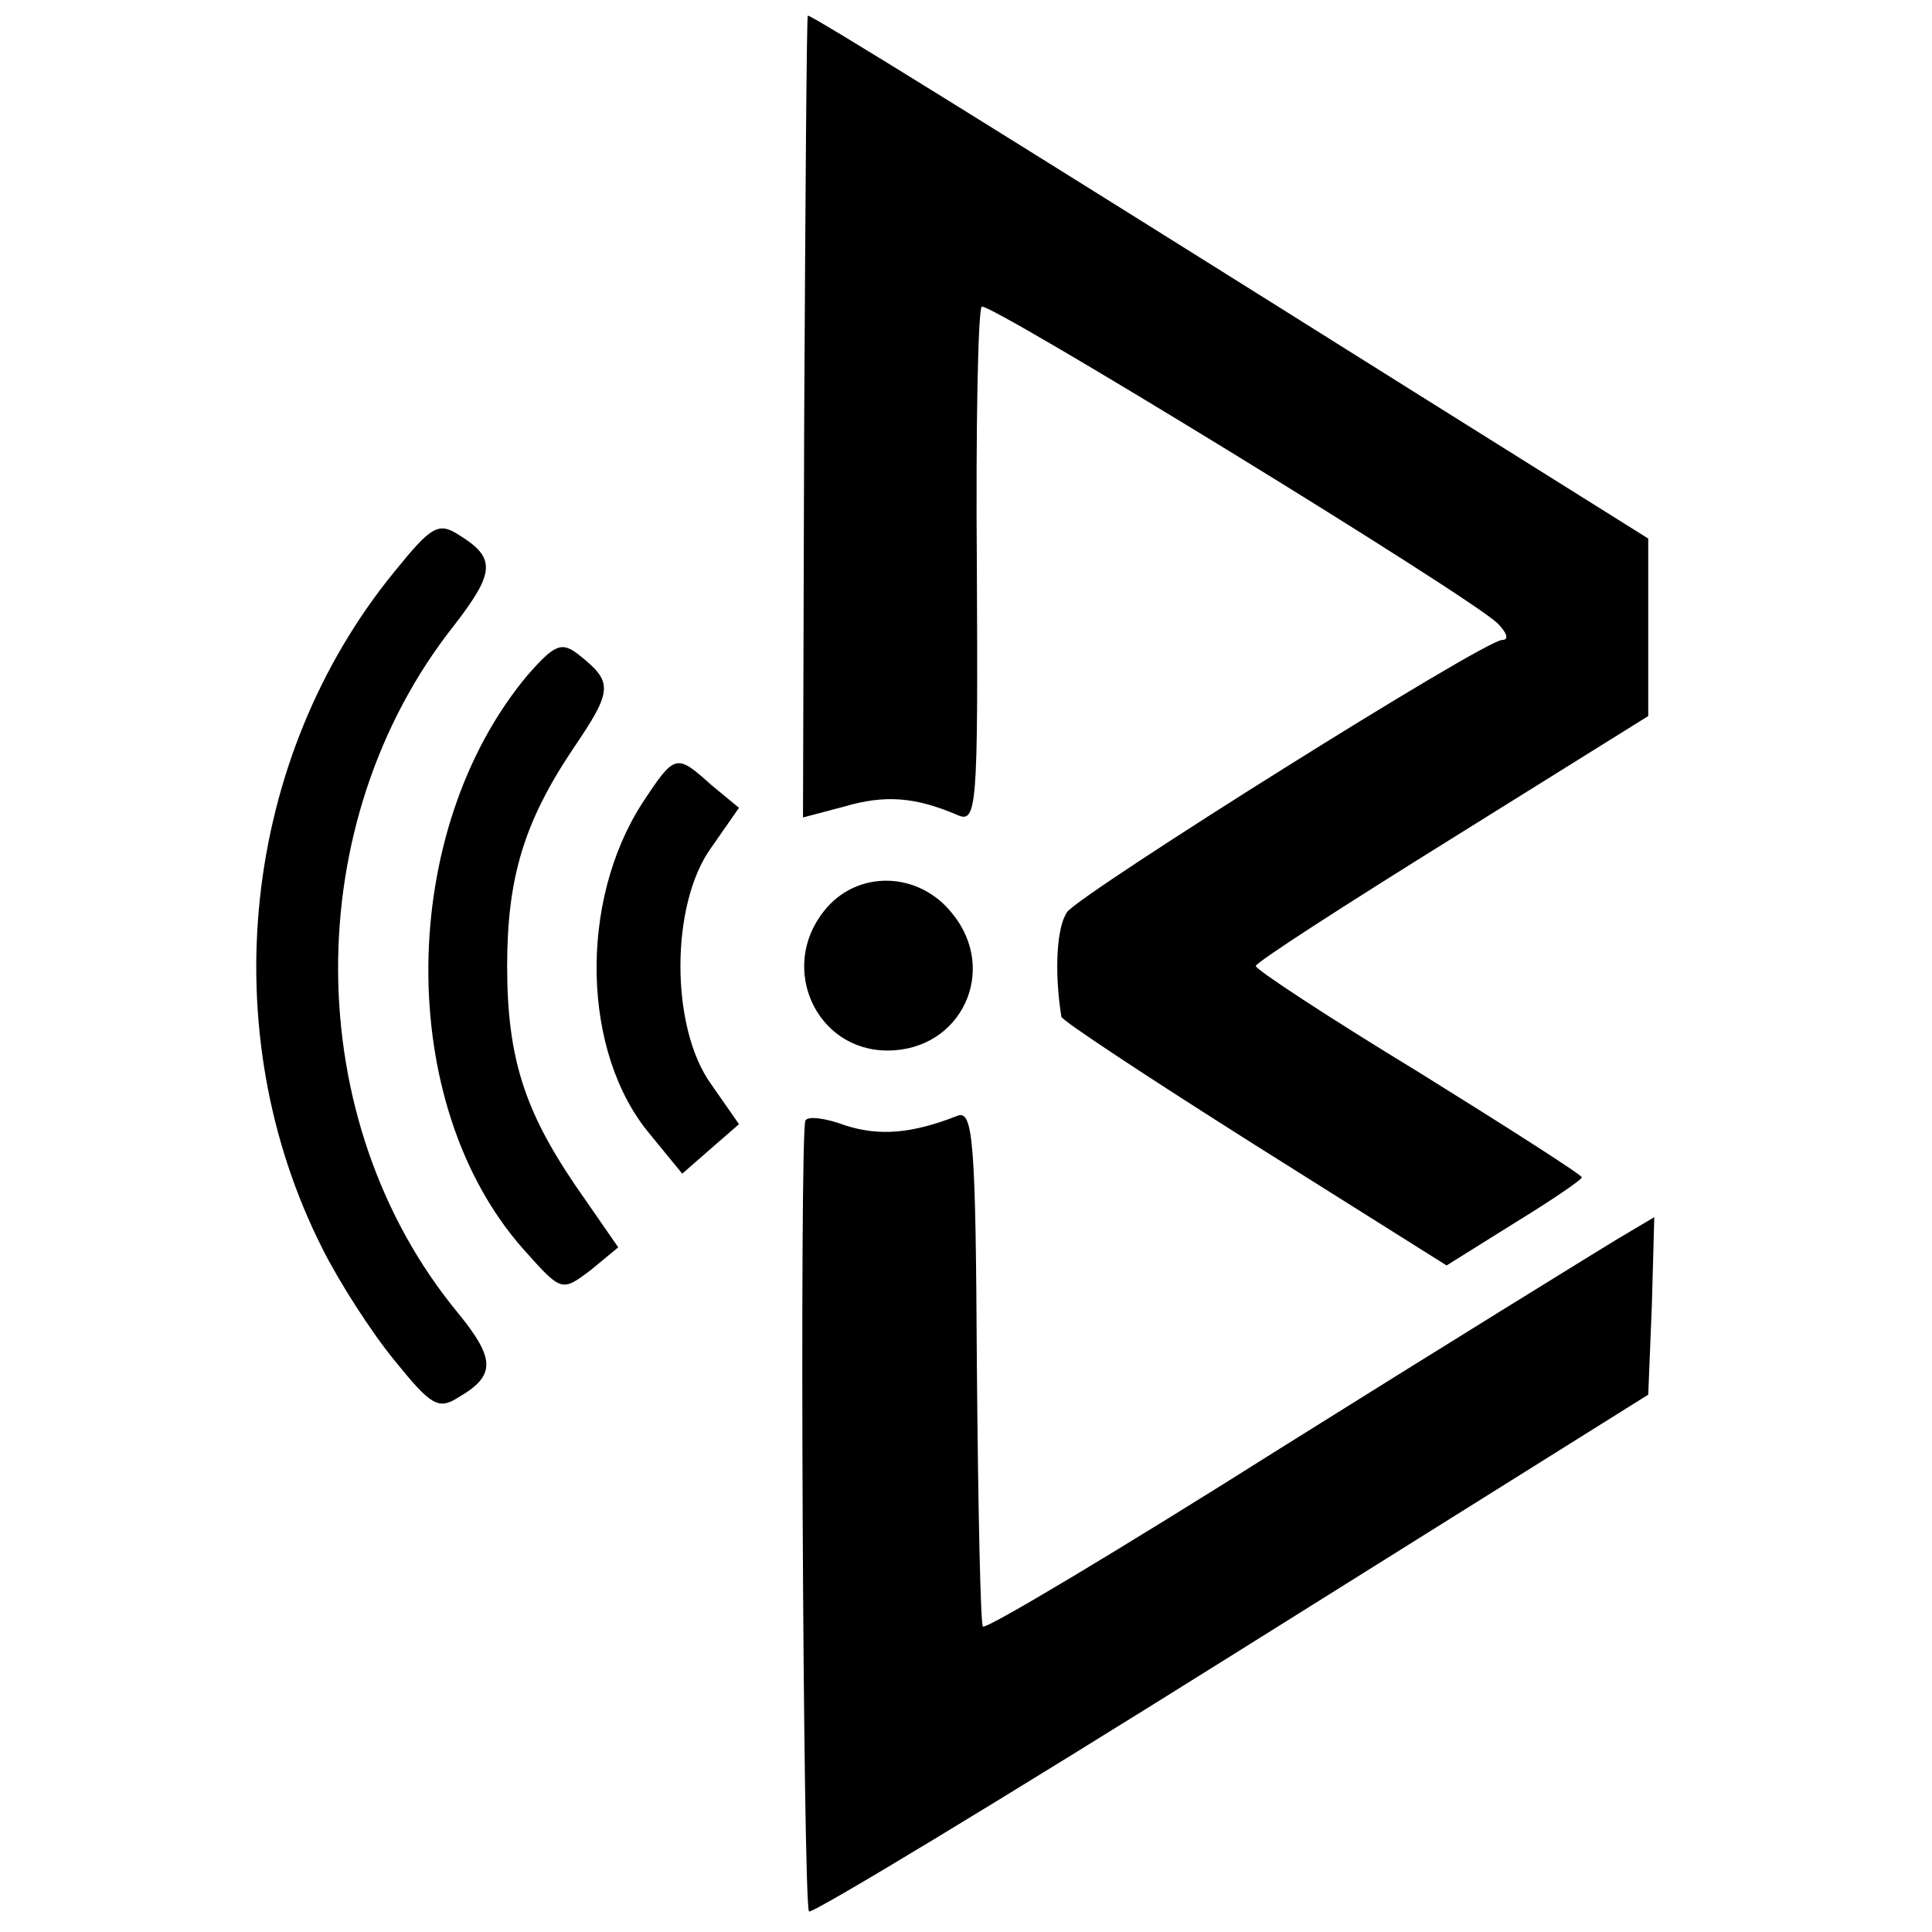
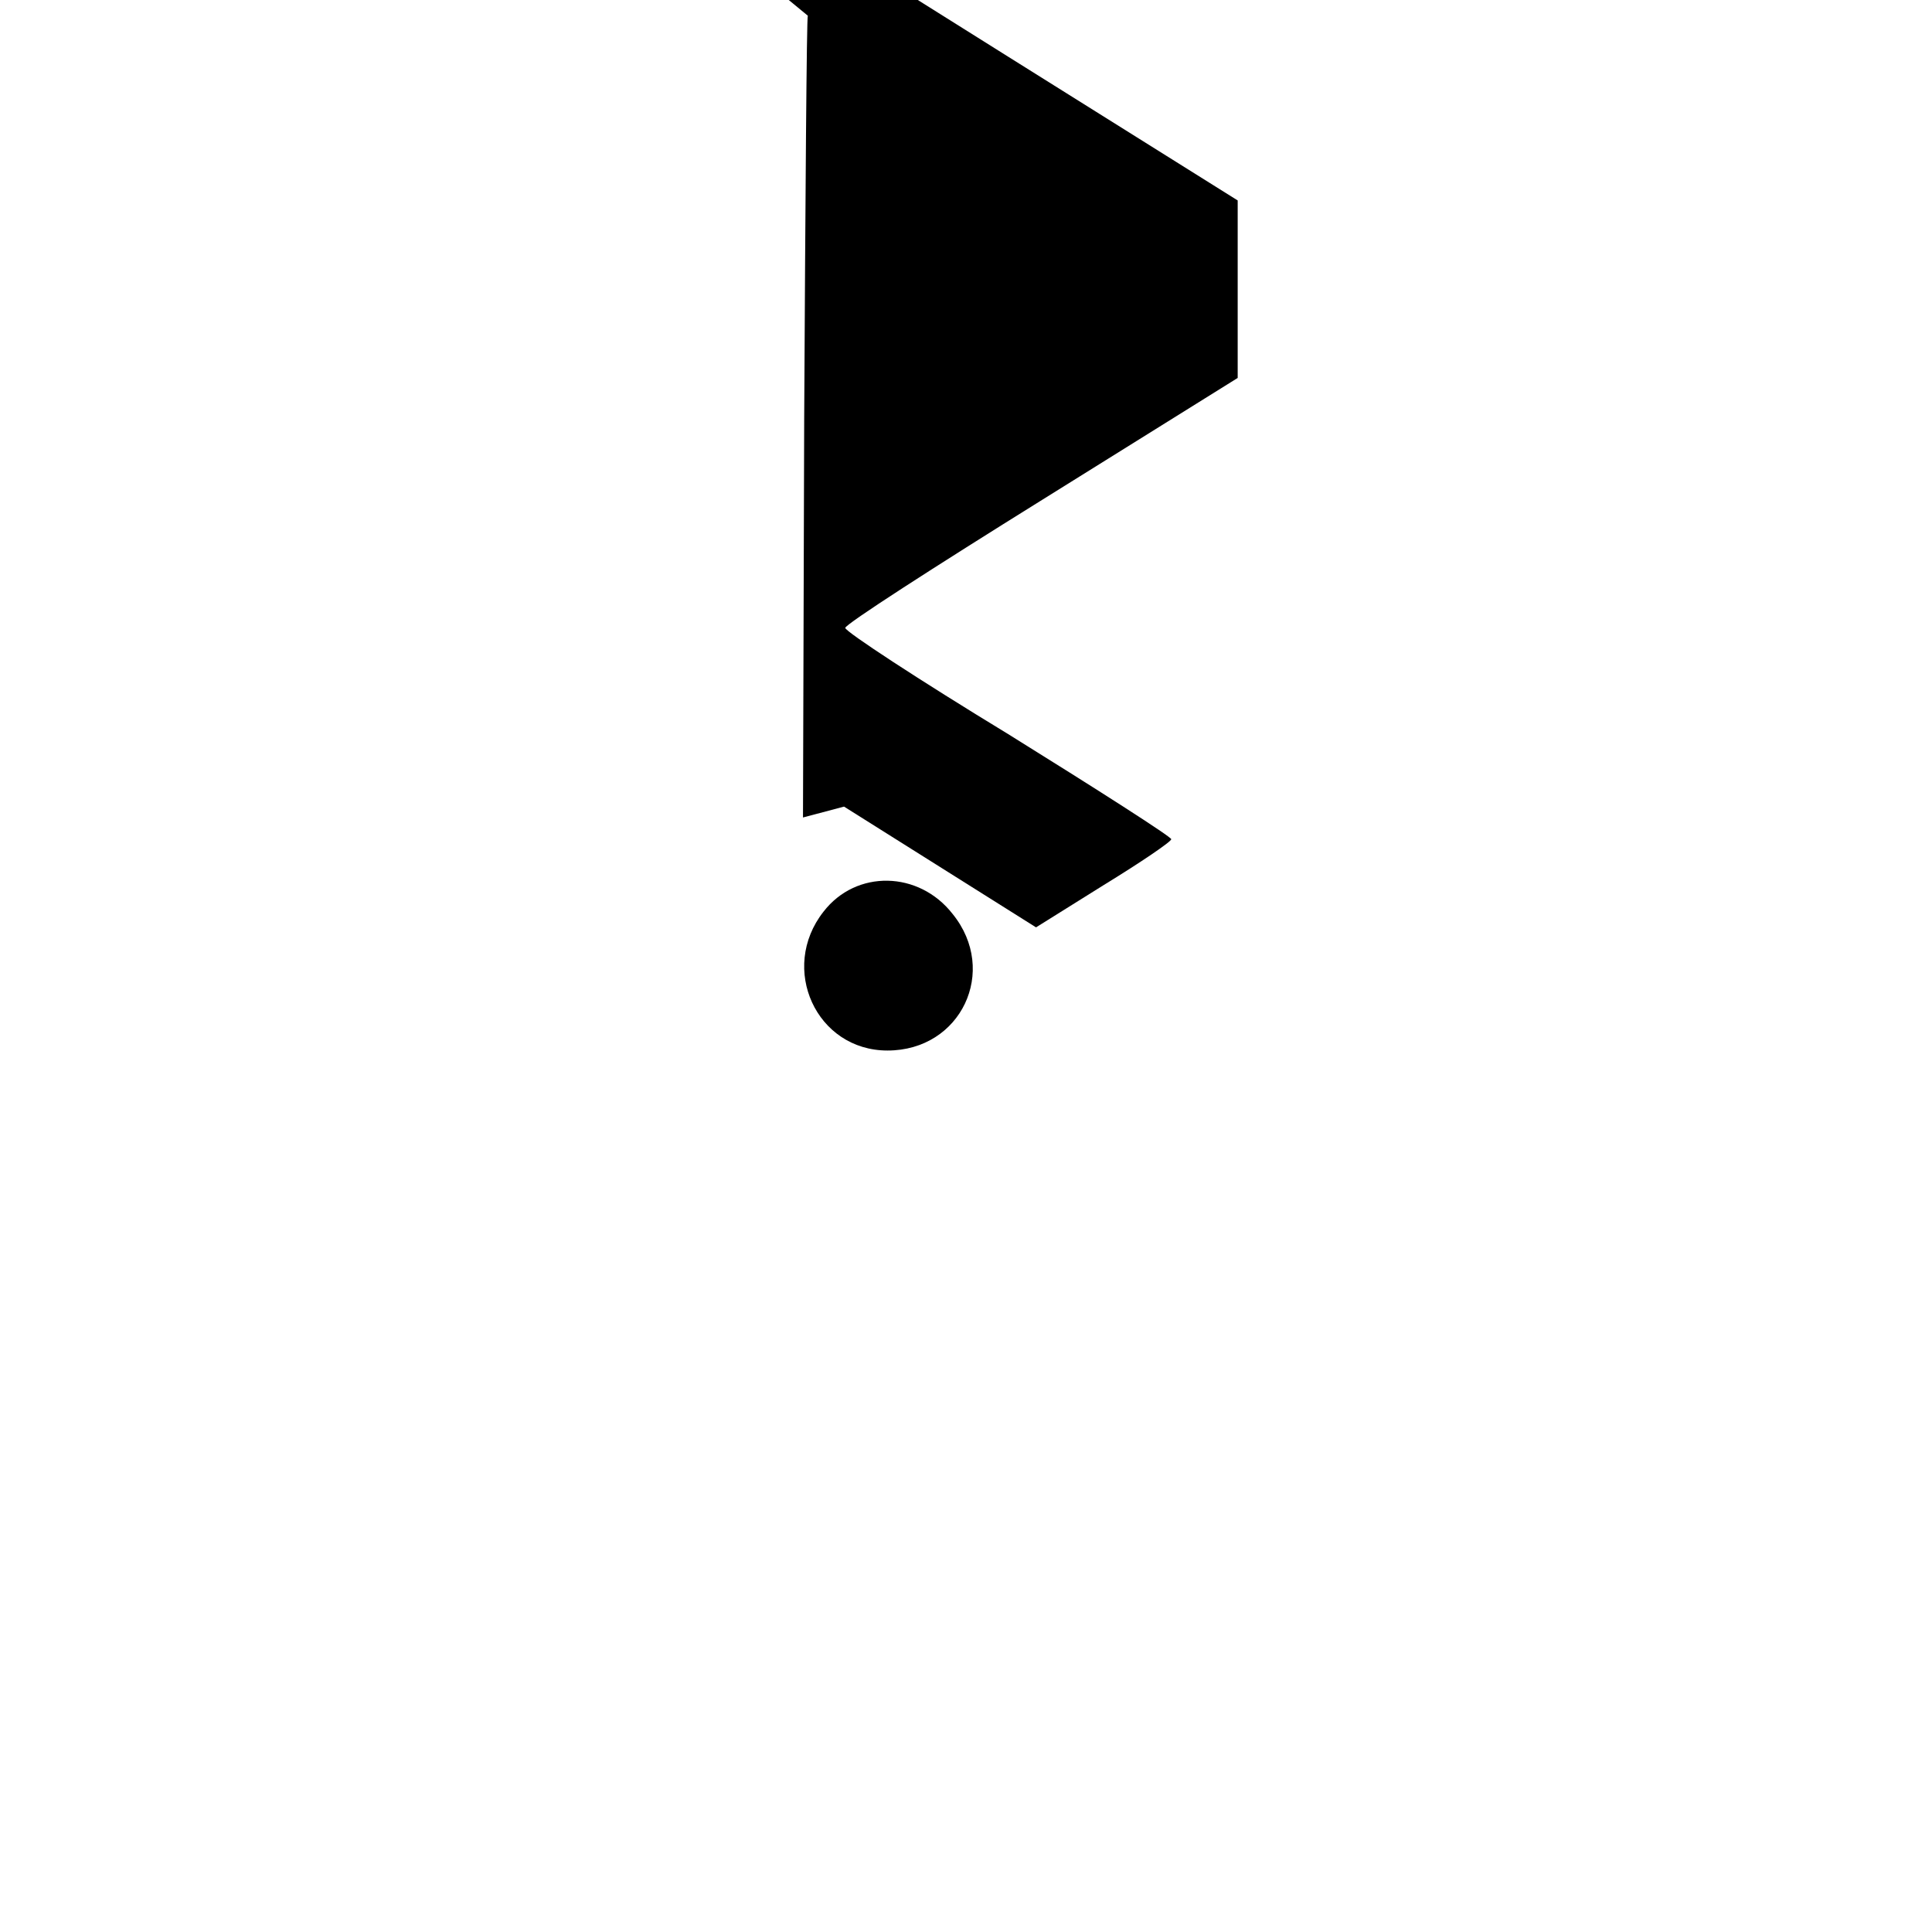
<svg xmlns="http://www.w3.org/2000/svg" version="1.0" width="160pt" height="160pt" viewBox="0 0 160 160" preserveAspectRatio="xMidYMid meet">
  <g transform="translate(0,160) scale(0.1,-0.1)" fill="#000000" stroke="none">
-     <path d="M669 1587 c-1 -1 -2 -151 -3 -333 l-1 -331 34 9 c34 10 59 8 94 -7 16 -7 17 6 16 204 -1 117 1 214 4 217 5 5 400 -237 427 -262 8 -8 10 -14 4 -14 -15 0 -346 -208 -360 -225 -9 -12 -11 -50 -5 -87 0 -3 73 -51 160 -106 l159 -100 56 35 c31 19 56 36 56 38 0 2 -61 41 -135 87 -74 45 -135 85 -135 88 0 3 73 50 163 106 l162 101 0 74 0 73 -190 119 c-352 221 -505 316 -506 314z" />
-     <path d="M327 1127 c-127 -155 -151 -381 -60 -561 14 -28 41 -70 60 -93 30 -37 36 -41 53 -30 31 18 30 32 -1 70 -131 159 -132 406 -3 569 34 44 35 56 4 75 -17 11 -23 7 -53 -30z" />
-     <path d="M437 1041 c-108 -129 -110 -355 -4 -475 32 -36 32 -36 56 -18 l23 19 -36 52 c-42 62 -56 106 -56 181 0 73 14 119 54 179 34 50 34 56 5 79 -14 11 -20 8 -42 -17z" />
-     <path d="M532 935 c-53 -82 -50 -207 6 -274 l27 -33 24 21 23 20 -23 33 c-34 47 -34 149 0 196 l23 33 -23 19 c-29 26 -30 26 -57 -15z" />
+     <path d="M669 1587 c-1 -1 -2 -151 -3 -333 l-1 -331 34 9 l159 -100 56 35 c31 19 56 36 56 38 0 2 -61 41 -135 87 -74 45 -135 85 -135 88 0 3 73 50 163 106 l162 101 0 74 0 73 -190 119 c-352 221 -505 316 -506 314z" />
    <path d="M682 845 c-37 -47 -6 -115 53 -115 61 0 92 66 54 113 -28 36 -80 37 -107 2z" />
-     <path d="M667 672 c-5 -11 -2 -650 3 -655 3 -2 160 93 350 212 l345 216 3 74 2 73 -32 -19 c-18 -11 -143 -88 -277 -172 -133 -84 -245 -151 -247 -148 -2 2 -4 99 -5 216 -1 185 -3 212 -16 207 -38 -15 -65 -17 -93 -8 -16 6 -31 8 -33 4z" />
  </g>
</svg>